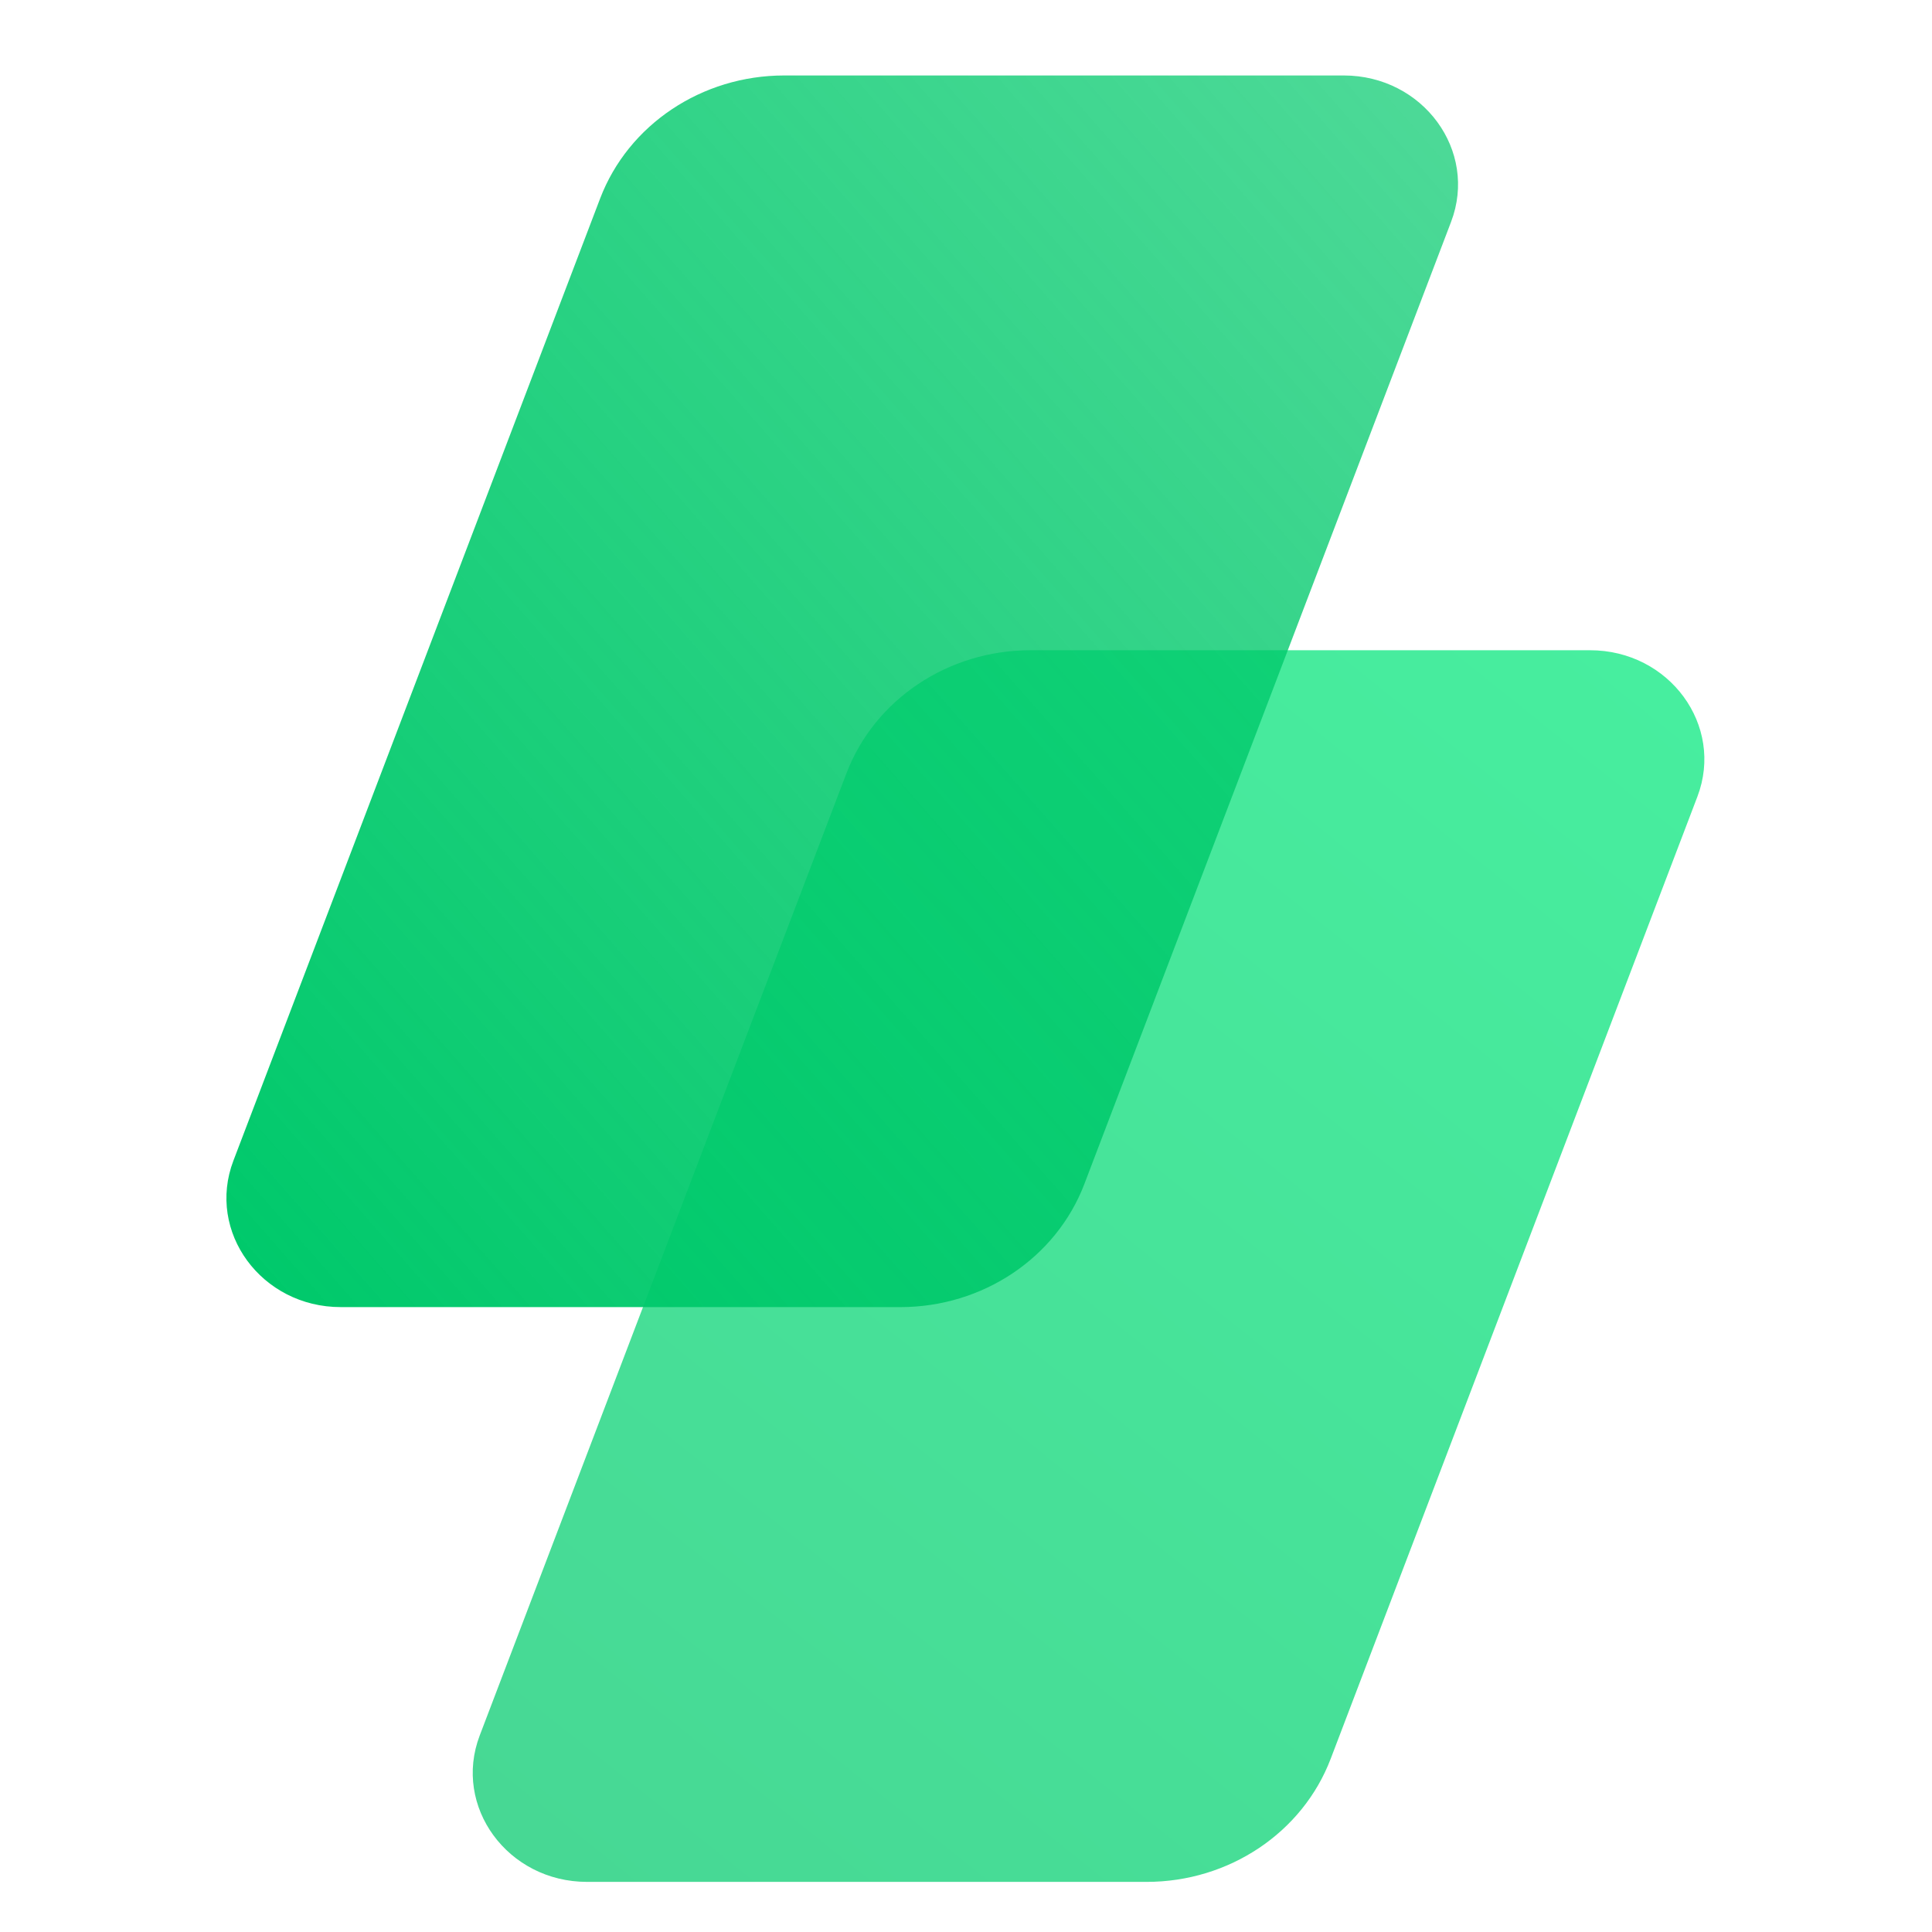
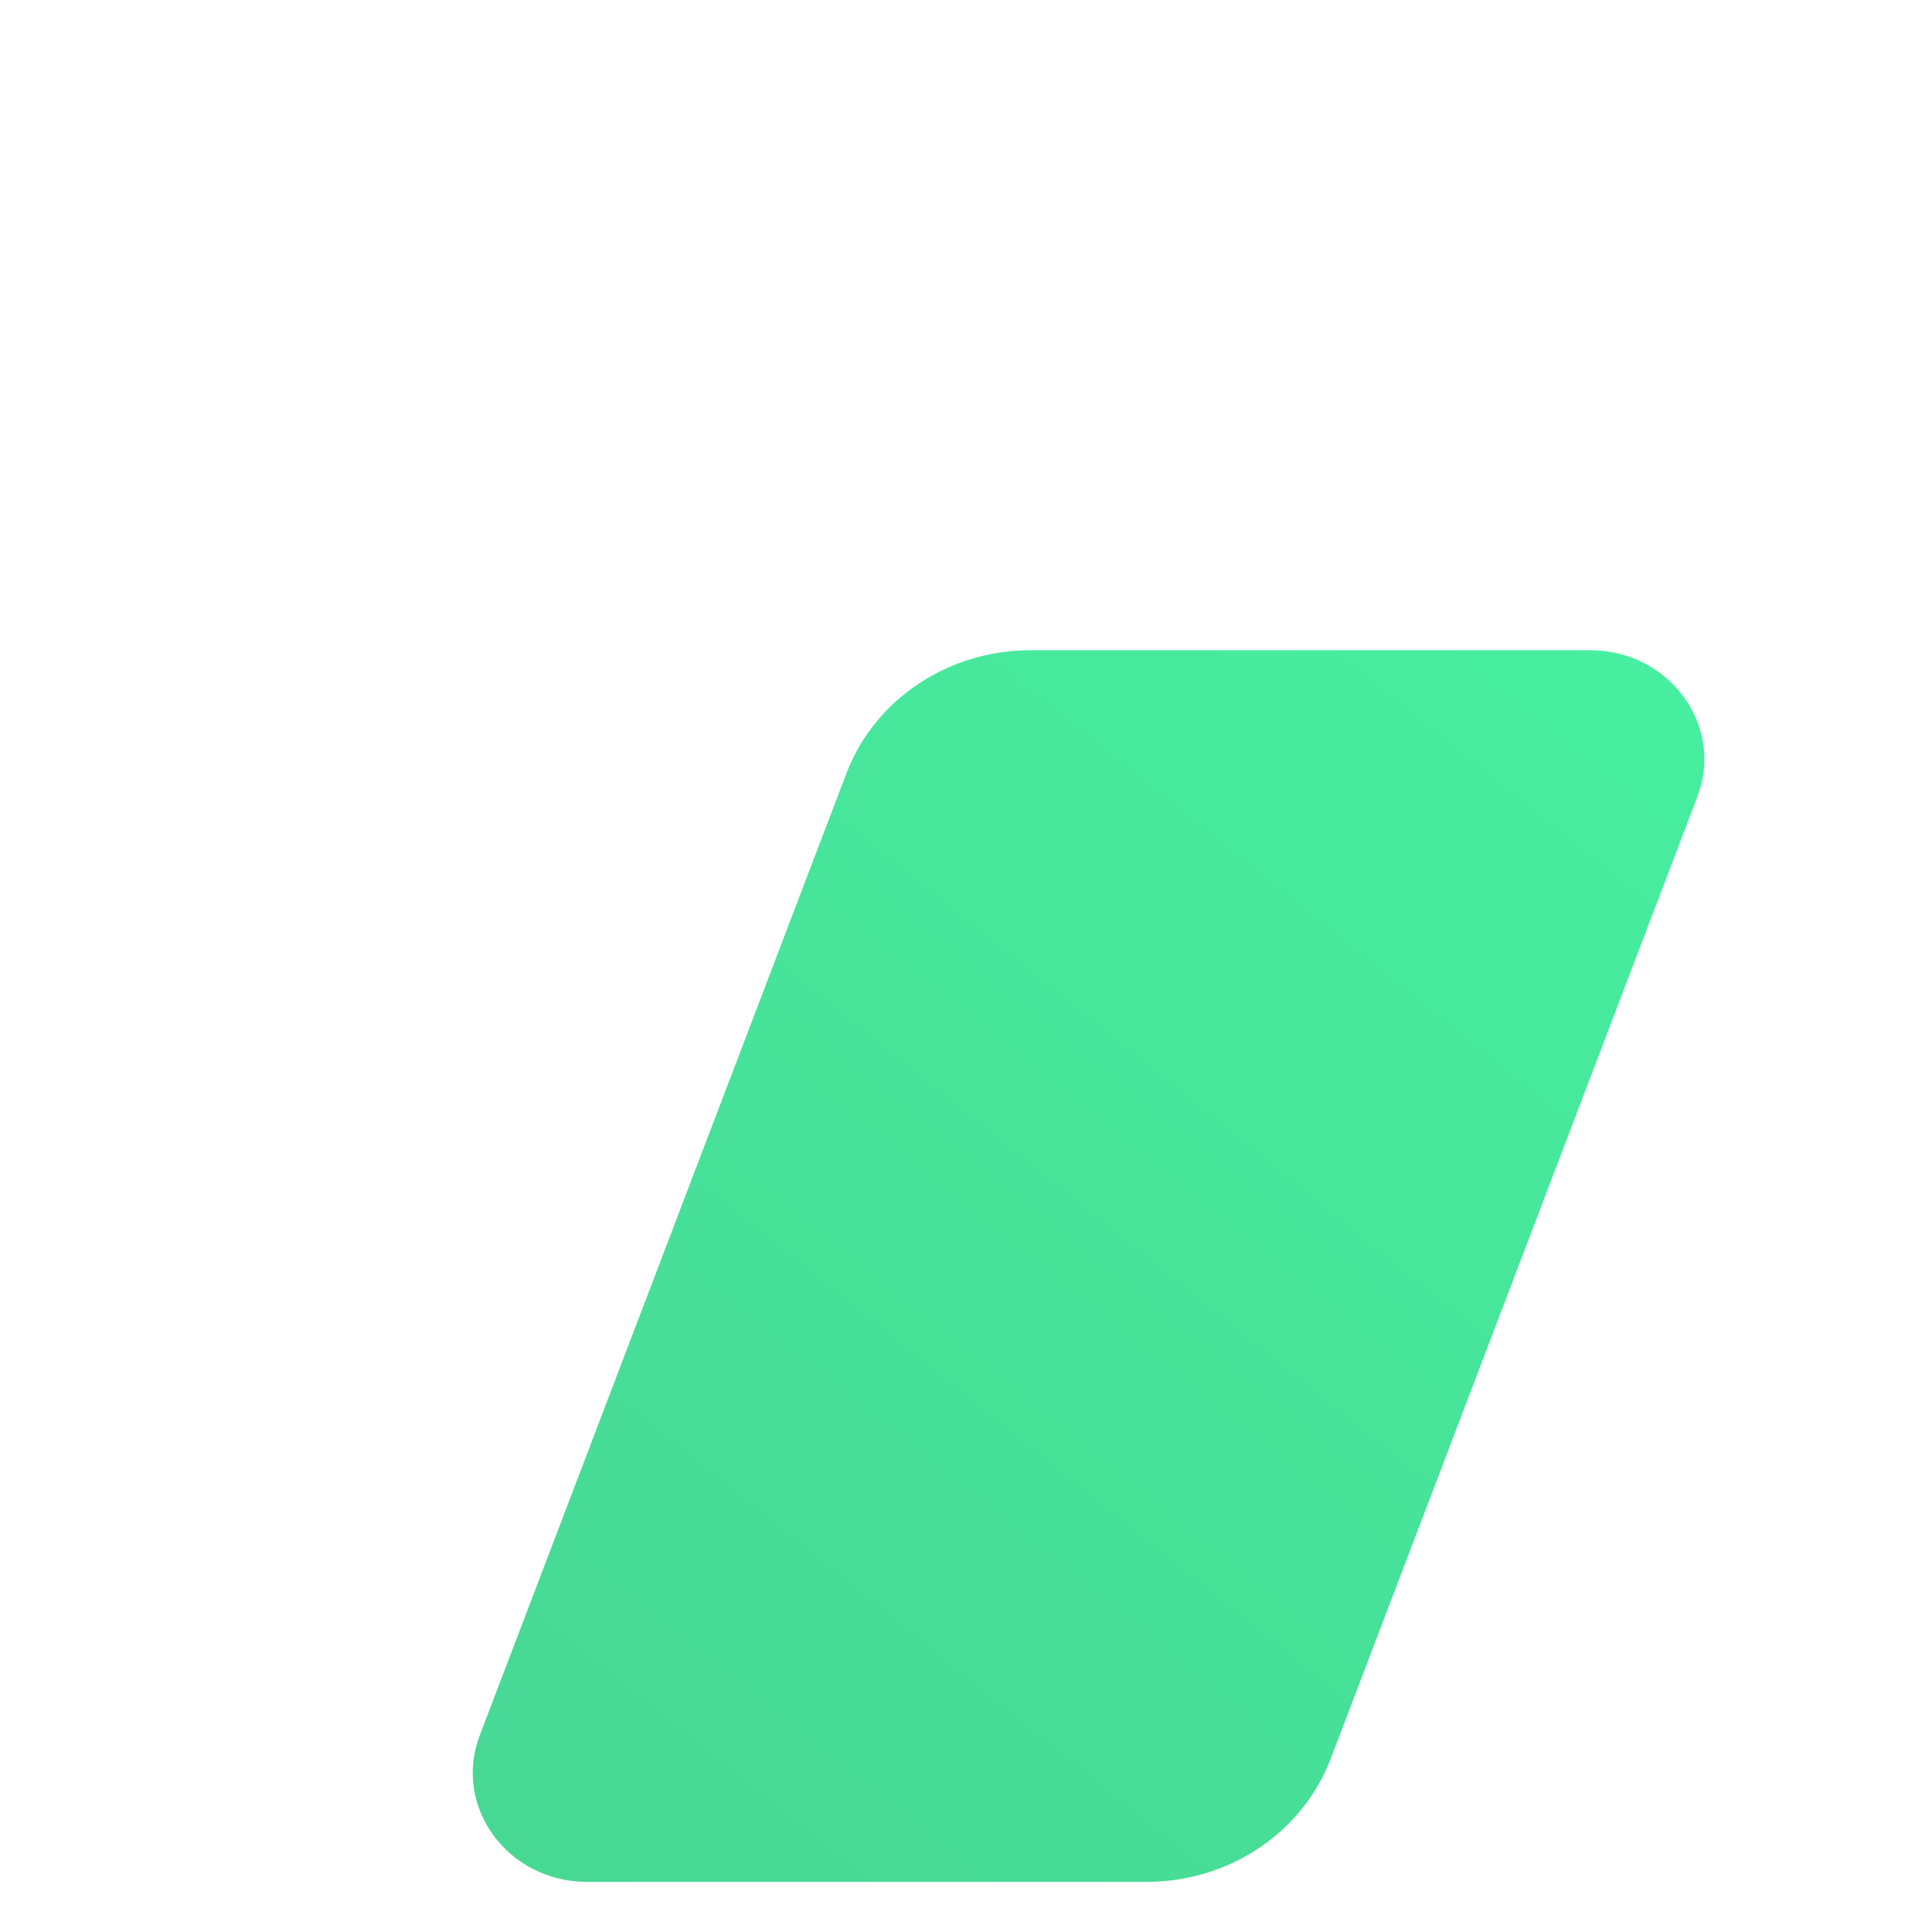
<svg xmlns="http://www.w3.org/2000/svg" width="512" height="512" viewBox="0 0 512 512" fill="none">
  <g transform="translate(60, 20) scale(0.68)">
    <path opacity="0.8" d="M358.628 704H140.56C109.653 704 88.15 674.673 98.722 646.937L241.641 271.959C252.619 243.167 281.278 224 313.367 224H531.434C562.342 224 583.845 253.328 573.272 281.063L430.354 656.041C419.376 684.833 390.717 704 358.628 704Z" fill="url(#paint0_linear_favicon)" />
-     <path d="M262.63 479.994H44.563C13.656 479.994 -7.847 450.666 2.725 422.931L145.644 47.959C156.621 19.167 185.281 0 217.37 0H435.437C466.344 0 487.847 29.328 477.275 57.063L334.356 432.041C323.379 460.833 294.719 480 262.63 480V479.994Z" fill="url(#paint1_linear_favicon)" />
  </g>
  <defs>
    <linearGradient id="paint0_linear_favicon" x1="124.783" y1="704.367" x2="524.539" y2="205.476" gradientUnits="userSpaceOnUse">
      <stop stop-color="#00C96B" stop-opacity="0.9" />
      <stop offset="1" stop-color="#00E87A" stop-opacity="0.9" />
    </linearGradient>
    <linearGradient id="paint1_linear_favicon" x1="-10.629" y1="440.821" x2="471.379" y2="17.279" gradientUnits="userSpaceOnUse">
      <stop stop-color="#00C96B" />
      <stop offset="1" stop-color="#00C96B" stop-opacity="0.7" />
    </linearGradient>
  </defs>
</svg>